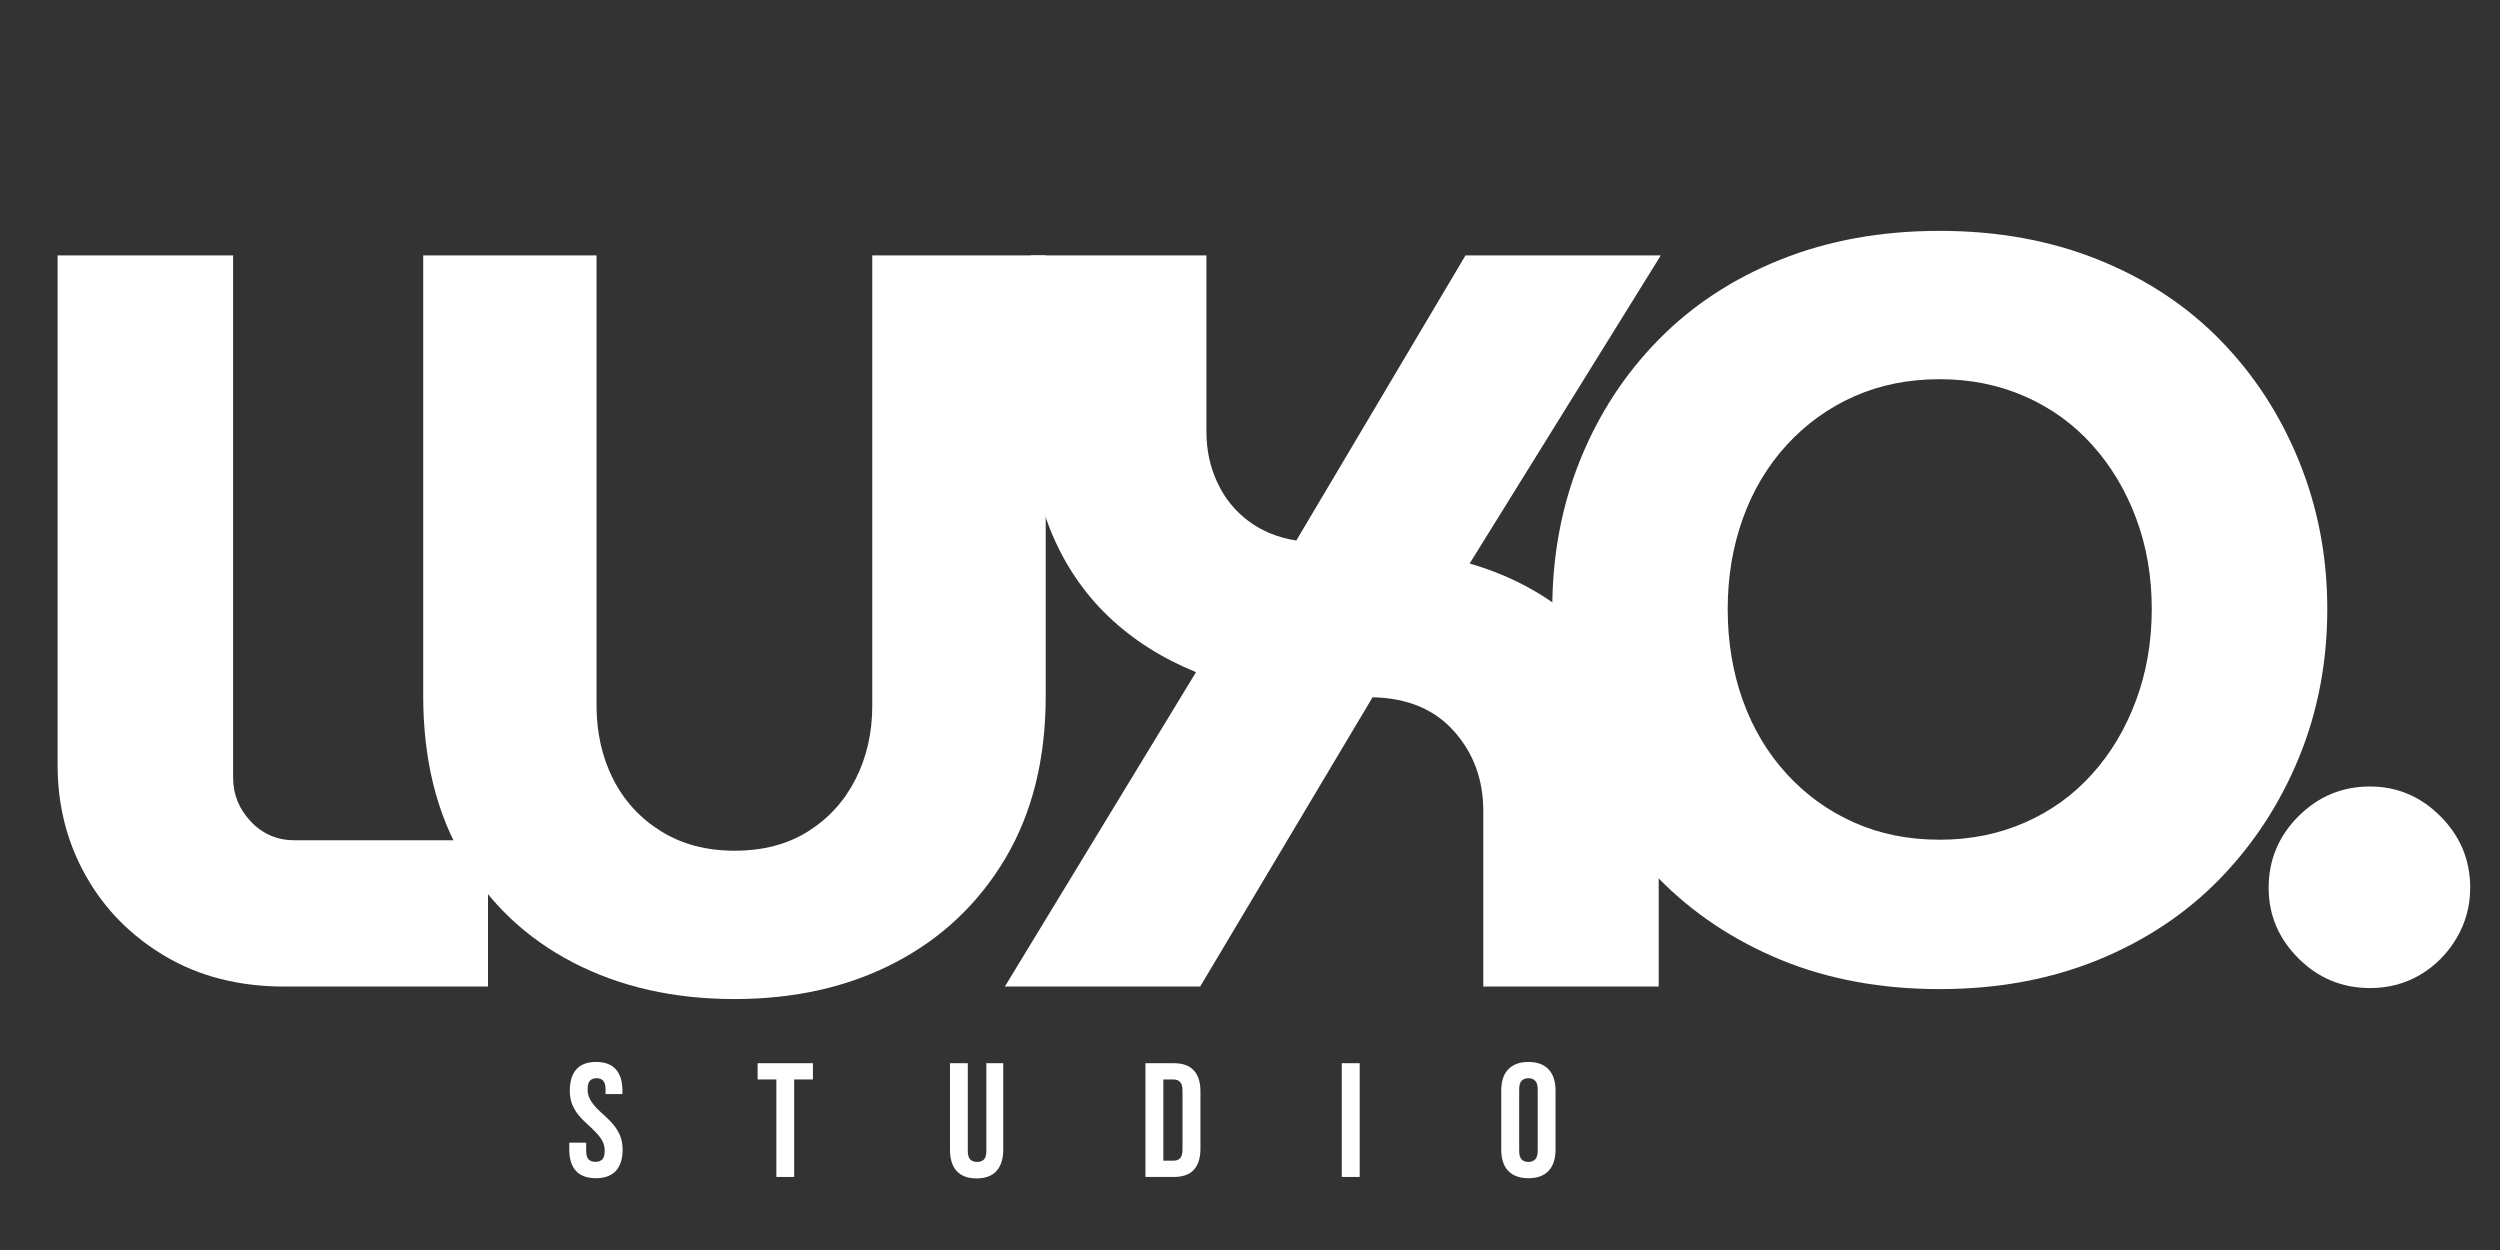
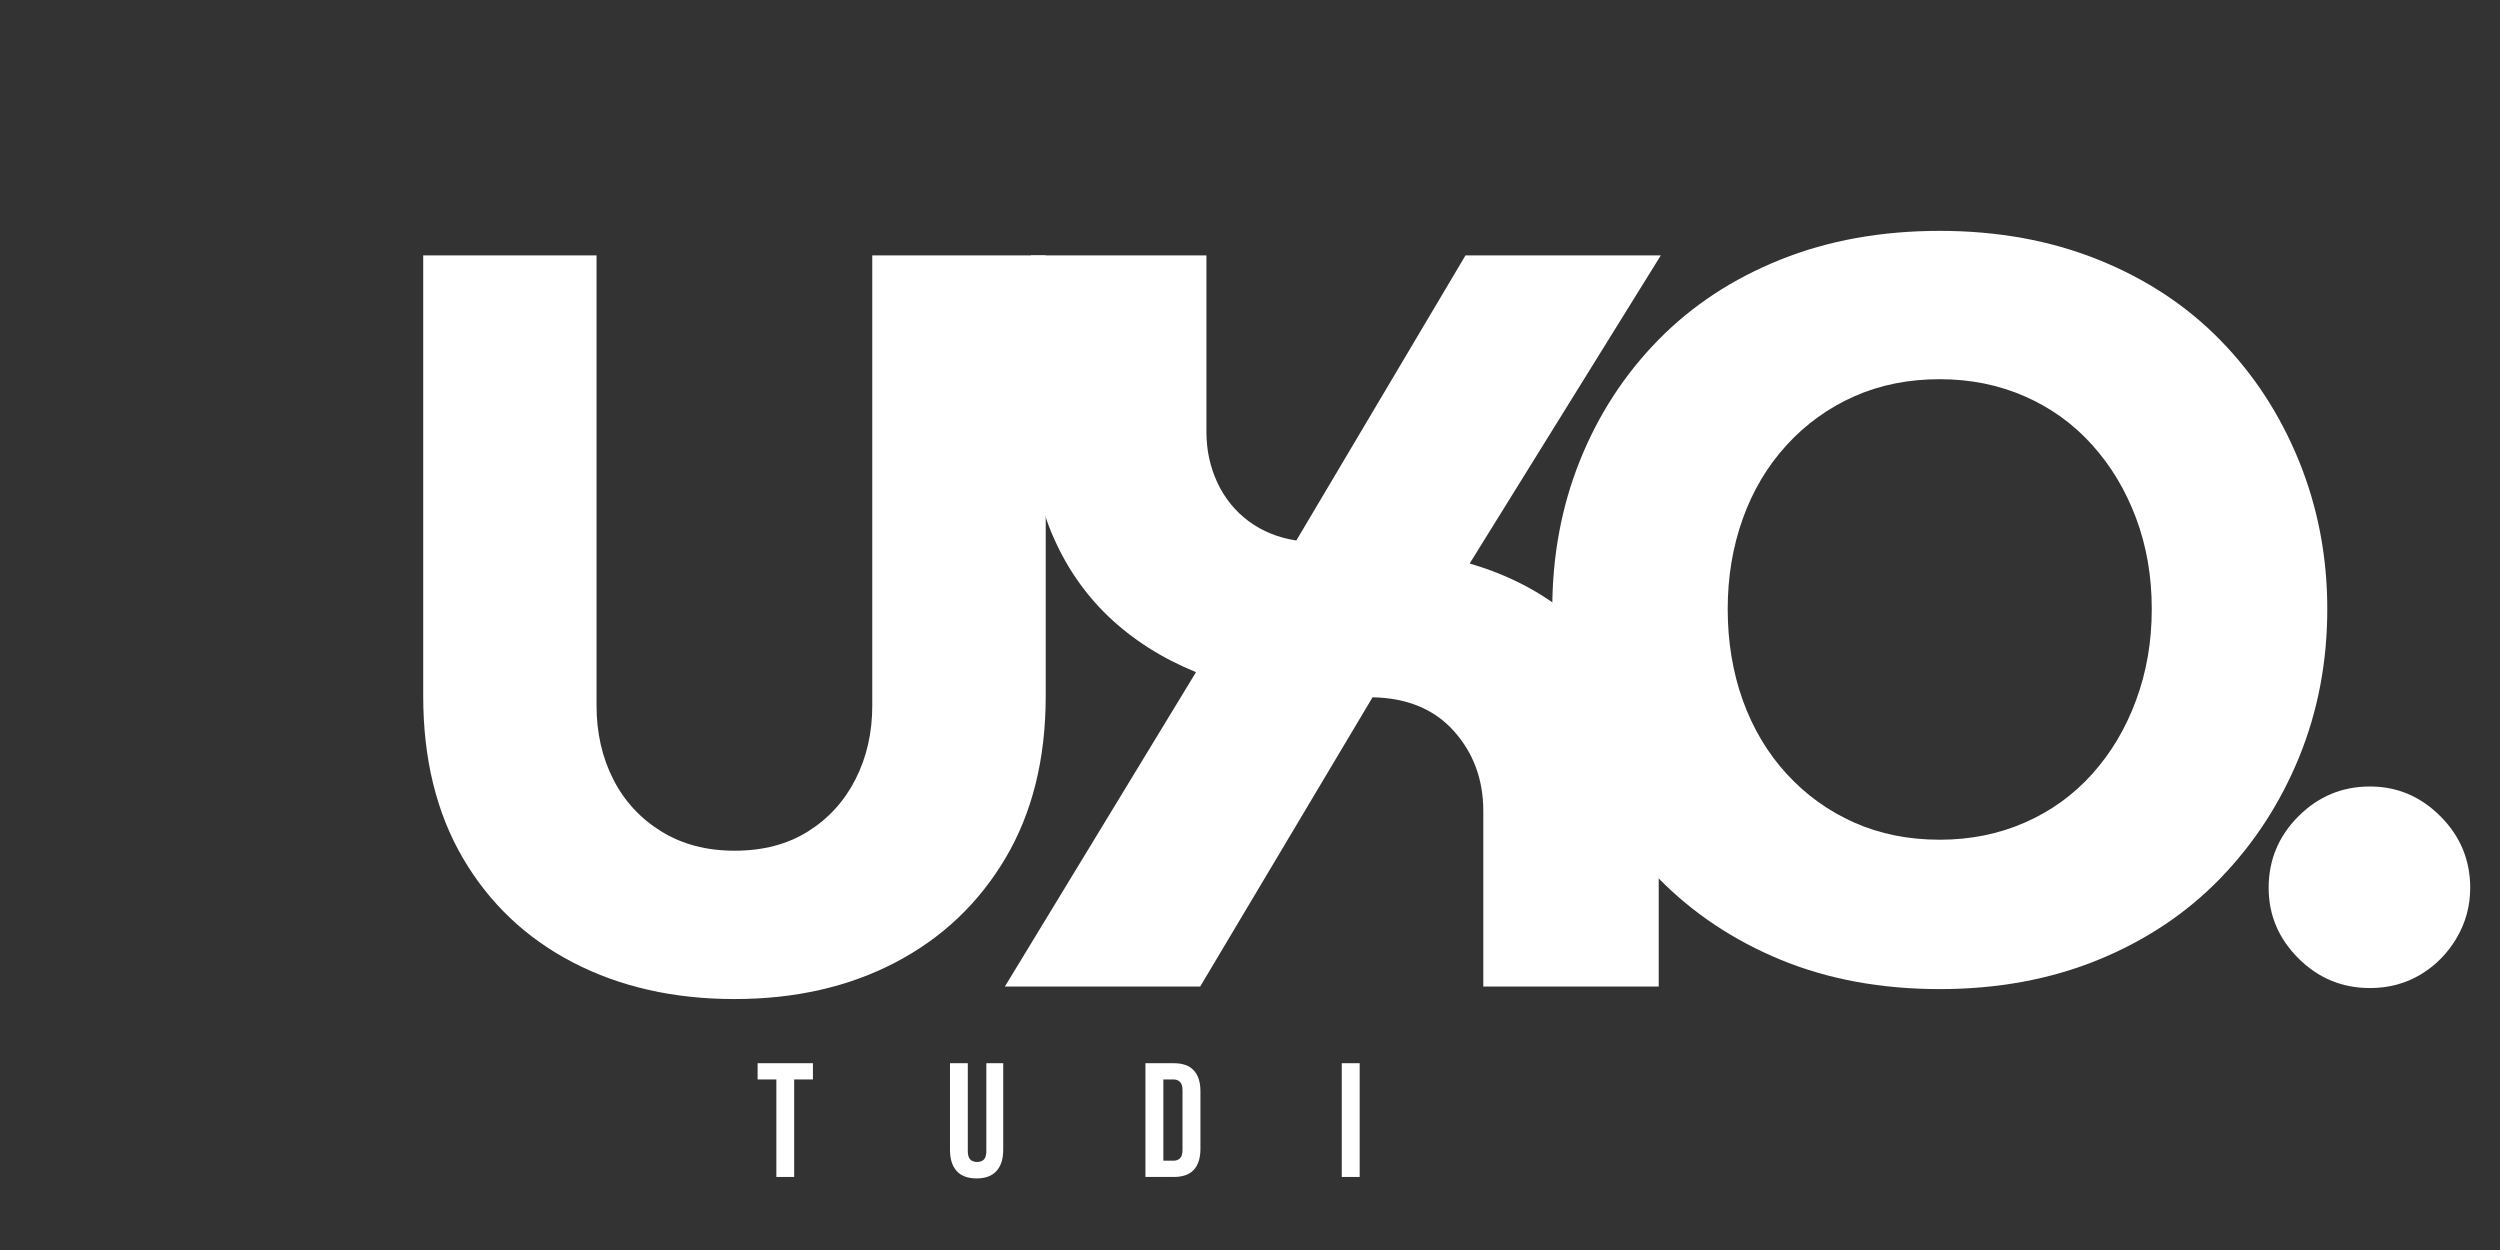
<svg xmlns="http://www.w3.org/2000/svg" width="500" zoomAndPan="magnify" viewBox="0 0 375 187.5" height="250" preserveAspectRatio="xMidYMid meet" version="1.0">
  <rect x="0" y="0" width="375" height="187.5" fill="#333333" stroke="none" />
  <defs>
    <g />
    <clipPath id="683cea3962">
      <rect x="0" width="147" y="0" height="187" />
    </clipPath>
    <clipPath id="b153a3330e">
      <rect x="0" width="172" y="0" height="28" />
    </clipPath>
  </defs>
  <g fill="#ffffff" fill-opacity="1">
    <g transform="translate(0.499, 147.982)">
      <g>
-         <path d="M 42.141 0 C 35.359 0 29.406 -1.516 24.281 -4.547 C 19.164 -7.578 15.195 -11.598 12.375 -16.609 C 9.551 -21.617 8.141 -27.156 8.141 -33.219 L 8.141 -109.672 L 34.469 -109.672 L 34.469 -31.328 C 34.469 -28.828 35.352 -26.633 37.125 -24.75 C 38.906 -22.875 41.102 -21.938 43.719 -21.938 L 72.703 -21.938 L 72.703 0 Z M 42.141 0 " />
-       </g>
+         </g>
    </g>
  </g>
  <g fill="#ffffff" fill-opacity="1">
    <g transform="translate(54.388, 147.982)">
      <g>
        <path d="M 55.781 1.875 C 46.688 1.875 38.613 0.047 31.562 -3.609 C 24.52 -7.266 19.016 -12.484 15.047 -19.266 C 11.078 -26.055 9.094 -34.156 9.094 -43.562 L 9.094 -109.672 L 35.094 -109.672 L 35.094 -42.141 C 35.094 -38.066 35.926 -34.383 37.594 -31.094 C 39.27 -27.812 41.676 -25.203 44.812 -23.266 C 47.945 -21.336 51.602 -20.375 55.781 -20.375 C 60.062 -20.375 63.738 -21.336 66.812 -23.266 C 69.895 -25.203 72.27 -27.812 73.938 -31.094 C 75.613 -34.383 76.453 -38.066 76.453 -42.141 L 76.453 -109.672 L 102.469 -109.672 L 102.469 -43.562 C 102.469 -34.156 100.457 -26.055 96.438 -19.266 C 92.414 -12.484 86.906 -7.266 79.906 -3.609 C 72.906 0.047 64.863 1.875 55.781 1.875 Z M 55.781 1.875 " />
      </g>
    </g>
  </g>
  <g fill="#ffffff" fill-opacity="1">
    <g transform="translate(143.995, 147.982)">
      <g>
        <path d="M 6.734 0 L 35.406 -47.156 C 30.289 -49.25 25.906 -52.039 22.25 -55.531 C 18.594 -59.031 15.742 -63.234 13.703 -68.141 C 11.672 -73.055 10.656 -78.598 10.656 -84.766 L 10.656 -109.672 L 36.969 -109.672 L 36.969 -83.188 C 36.969 -80.477 37.516 -77.945 38.609 -75.594 C 39.711 -73.238 41.281 -71.305 43.312 -69.797 C 45.352 -68.285 47.734 -67.32 50.453 -66.906 L 75.828 -109.672 L 105.125 -109.672 L 76.453 -63.453 C 82.203 -61.785 87.219 -59.176 91.5 -55.625 C 95.781 -52.07 99.066 -47.707 101.359 -42.531 C 103.66 -37.363 104.812 -31.539 104.812 -25.062 L 104.812 0 L 78.5 0 L 78.5 -26.328 C 78.5 -31.023 77.035 -35.016 74.109 -38.297 C 71.18 -41.586 67.109 -43.285 61.891 -43.391 L 36.031 0 Z M 6.734 0 " />
      </g>
    </g>
  </g>
  <g transform="matrix(1, 0, 0, 1, 227, 0)">
    <g clip-path="url(#683cea3962)">
      <g fill="#ffffff" fill-opacity="1">
        <g transform="translate(1.296, 146.333)">
          <g>
            <path d="M 62.672 2.031 C 53.898 2.031 45.961 0.57 38.859 -2.344 C 31.754 -5.27 25.641 -9.344 20.516 -14.562 C 15.398 -19.789 11.457 -25.848 8.688 -32.734 C 5.926 -39.629 4.547 -47.047 4.547 -54.984 C 4.547 -62.93 5.926 -70.348 8.688 -77.234 C 11.457 -84.129 15.375 -90.16 20.438 -95.328 C 25.508 -100.504 31.625 -104.523 38.781 -107.391 C 45.938 -110.266 53.898 -111.703 62.672 -111.703 C 71.336 -111.703 79.25 -110.266 86.406 -107.391 C 93.562 -104.523 99.672 -100.504 104.734 -95.328 C 109.797 -90.16 113.738 -84.102 116.562 -77.156 C 119.383 -70.207 120.797 -62.816 120.797 -54.984 C 120.797 -47.047 119.383 -39.629 116.562 -32.734 C 113.738 -25.848 109.797 -19.789 104.734 -14.562 C 99.672 -9.344 93.562 -5.27 86.406 -2.344 C 79.25 0.57 71.336 2.031 62.672 2.031 Z M 62.672 -20.375 C 67.266 -20.375 71.52 -21.234 75.438 -22.953 C 79.352 -24.672 82.719 -27.098 85.531 -30.234 C 88.352 -33.367 90.547 -37.051 92.109 -41.281 C 93.68 -45.508 94.469 -50.078 94.469 -54.984 C 94.469 -59.898 93.68 -64.445 92.109 -68.625 C 90.547 -72.801 88.352 -76.457 85.531 -79.594 C 82.719 -82.727 79.352 -85.156 75.438 -86.875 C 71.52 -88.594 67.266 -89.453 62.672 -89.453 C 57.973 -89.453 53.691 -88.594 49.828 -86.875 C 45.961 -85.156 42.594 -82.727 39.719 -79.594 C 36.844 -76.457 34.645 -72.773 33.125 -68.547 C 31.613 -64.316 30.859 -59.797 30.859 -54.984 C 30.859 -50.078 31.613 -45.508 33.125 -41.281 C 34.645 -37.051 36.844 -33.367 39.719 -30.234 C 42.594 -27.098 45.961 -24.672 49.828 -22.953 C 53.691 -21.234 57.973 -20.375 62.672 -20.375 Z M 62.672 -20.375 " />
          </g>
        </g>
      </g>
      <g fill="#ffffff" fill-opacity="1">
        <g transform="translate(107.5, 146.333)">
          <g>
            <path d="M 21 1.875 C 16.82 1.875 13.242 0.391 10.266 -2.578 C 7.285 -5.555 5.797 -9.082 5.797 -13.156 C 5.797 -17.332 7.285 -20.91 10.266 -23.891 C 13.242 -26.867 16.82 -28.359 21 -28.359 C 25.07 -28.359 28.594 -26.867 31.562 -23.891 C 34.539 -20.91 36.031 -17.332 36.031 -13.156 C 36.031 -10.445 35.352 -7.941 34 -5.641 C 32.645 -3.336 30.844 -1.508 28.594 -0.156 C 26.344 1.195 23.812 1.875 21 1.875 Z M 21 1.875 " />
          </g>
        </g>
      </g>
    </g>
  </g>
  <g transform="matrix(1, 0, 0, 1, 84, 157)">
    <g clip-path="url(#b153a3330e)">
      <g fill="#ffffff" fill-opacity="1">
        <g transform="translate(0.831, 19.543)">
          <g>
-             <path d="M 0.641 -12.969 C 0.641 -14.352 0.969 -15.41 1.625 -16.141 C 2.281 -16.879 3.266 -17.25 4.578 -17.25 C 5.898 -17.25 6.891 -16.879 7.547 -16.141 C 8.203 -15.41 8.531 -14.352 8.531 -12.969 L 8.531 -12.438 L 6 -12.438 L 6 -13.141 C 6 -13.754 5.879 -14.188 5.641 -14.438 C 5.41 -14.688 5.082 -14.812 4.656 -14.812 C 4.227 -14.812 3.895 -14.688 3.656 -14.438 C 3.426 -14.188 3.312 -13.754 3.312 -13.141 C 3.312 -12.555 3.441 -12.039 3.703 -11.594 C 3.961 -11.145 4.285 -10.719 4.672 -10.312 C 5.066 -9.914 5.488 -9.52 5.938 -9.125 C 6.383 -8.727 6.801 -8.297 7.188 -7.828 C 7.582 -7.359 7.91 -6.82 8.172 -6.219 C 8.43 -5.613 8.562 -4.906 8.562 -4.094 C 8.562 -2.707 8.223 -1.645 7.547 -0.906 C 6.867 -0.176 5.875 0.188 4.562 0.188 C 3.238 0.188 2.238 -0.176 1.562 -0.906 C 0.895 -1.645 0.562 -2.707 0.562 -4.094 L 0.562 -5.141 L 3.094 -5.141 L 3.094 -3.922 C 3.094 -3.305 3.219 -2.875 3.469 -2.625 C 3.719 -2.383 4.055 -2.266 4.484 -2.266 C 4.91 -2.266 5.25 -2.383 5.5 -2.625 C 5.75 -2.875 5.875 -3.305 5.875 -3.922 C 5.875 -4.504 5.742 -5.02 5.484 -5.469 C 5.223 -5.914 4.895 -6.336 4.5 -6.734 C 4.113 -7.141 3.695 -7.539 3.25 -7.938 C 2.801 -8.332 2.379 -8.766 1.984 -9.234 C 1.598 -9.703 1.273 -10.238 1.016 -10.844 C 0.766 -11.445 0.641 -12.156 0.641 -12.969 Z M 0.641 -12.969 " />
-           </g>
+             </g>
        </g>
      </g>
      <g fill="#ffffff" fill-opacity="1">
        <g transform="translate(29.454, 19.543)">
          <g>
            <path d="M 0.188 -17.062 L 8.484 -17.062 L 8.484 -14.625 L 5.672 -14.625 L 5.672 0 L 3 0 L 3 -14.625 L 0.188 -14.625 Z M 0.188 -17.062 " />
          </g>
        </g>
      </g>
      <g fill="#ffffff" fill-opacity="1">
        <g transform="translate(57.639, 19.543)">
          <g>
            <path d="M 3.531 -17.062 L 3.531 -3.906 C 3.531 -3.281 3.656 -2.848 3.906 -2.609 C 4.164 -2.367 4.504 -2.25 4.922 -2.25 C 5.348 -2.25 5.688 -2.367 5.938 -2.609 C 6.188 -2.848 6.312 -3.281 6.312 -3.906 L 6.312 -17.062 L 8.844 -17.062 L 8.844 -4.078 C 8.844 -2.691 8.504 -1.629 7.828 -0.891 C 7.16 -0.148 6.164 0.219 4.844 0.219 C 3.531 0.219 2.535 -0.148 1.859 -0.891 C 1.191 -1.629 0.859 -2.691 0.859 -4.078 L 0.859 -17.062 Z M 3.531 -17.062 " />
          </g>
        </g>
      </g>
      <g fill="#ffffff" fill-opacity="1">
        <g transform="translate(86.846, 19.543)">
          <g>
            <path d="M 0.969 -17.062 L 5.219 -17.062 C 6.562 -17.062 7.562 -16.703 8.219 -15.984 C 8.883 -15.273 9.219 -14.227 9.219 -12.844 L 9.219 -4.219 C 9.219 -2.832 8.883 -1.781 8.219 -1.062 C 7.562 -0.352 6.562 0 5.219 0 L 0.969 0 Z M 3.656 -14.625 L 3.656 -2.438 L 5.172 -2.438 C 5.586 -2.438 5.914 -2.555 6.156 -2.797 C 6.406 -3.047 6.531 -3.477 6.531 -4.094 L 6.531 -12.969 C 6.531 -13.582 6.406 -14.008 6.156 -14.25 C 5.914 -14.5 5.586 -14.625 5.172 -14.625 Z M 3.656 -14.625 " />
          </g>
        </g>
      </g>
      <g fill="#ffffff" fill-opacity="1">
        <g transform="translate(116.297, 19.543)">
          <g>
            <path d="M 0.969 -17.062 L 3.656 -17.062 L 3.656 0 L 0.969 0 Z M 0.969 -17.062 " />
          </g>
        </g>
      </g>
      <g fill="#ffffff" fill-opacity="1">
        <g transform="translate(140.438, 19.543)">
          <g>
-             <path d="M 3.438 -3.922 C 3.438 -3.305 3.562 -2.875 3.812 -2.625 C 4.062 -2.375 4.398 -2.25 4.828 -2.25 C 5.242 -2.25 5.578 -2.375 5.828 -2.625 C 6.086 -2.875 6.219 -3.305 6.219 -3.922 L 6.219 -13.141 C 6.219 -13.754 6.086 -14.188 5.828 -14.438 C 5.578 -14.688 5.242 -14.812 4.828 -14.812 C 4.398 -14.812 4.062 -14.688 3.812 -14.438 C 3.562 -14.188 3.438 -13.754 3.438 -13.141 Z M 0.75 -12.969 C 0.75 -14.352 1.098 -15.41 1.797 -16.141 C 2.504 -16.879 3.516 -17.25 4.828 -17.25 C 6.141 -17.25 7.145 -16.879 7.844 -16.141 C 8.539 -15.41 8.891 -14.352 8.891 -12.969 L 8.891 -4.094 C 8.891 -2.707 8.539 -1.645 7.844 -0.906 C 7.145 -0.176 6.141 0.188 4.828 0.188 C 3.516 0.188 2.504 -0.176 1.797 -0.906 C 1.098 -1.645 0.75 -2.707 0.75 -4.094 Z M 0.75 -12.969 " />
-           </g>
+             </g>
        </g>
      </g>
    </g>
  </g>
</svg>